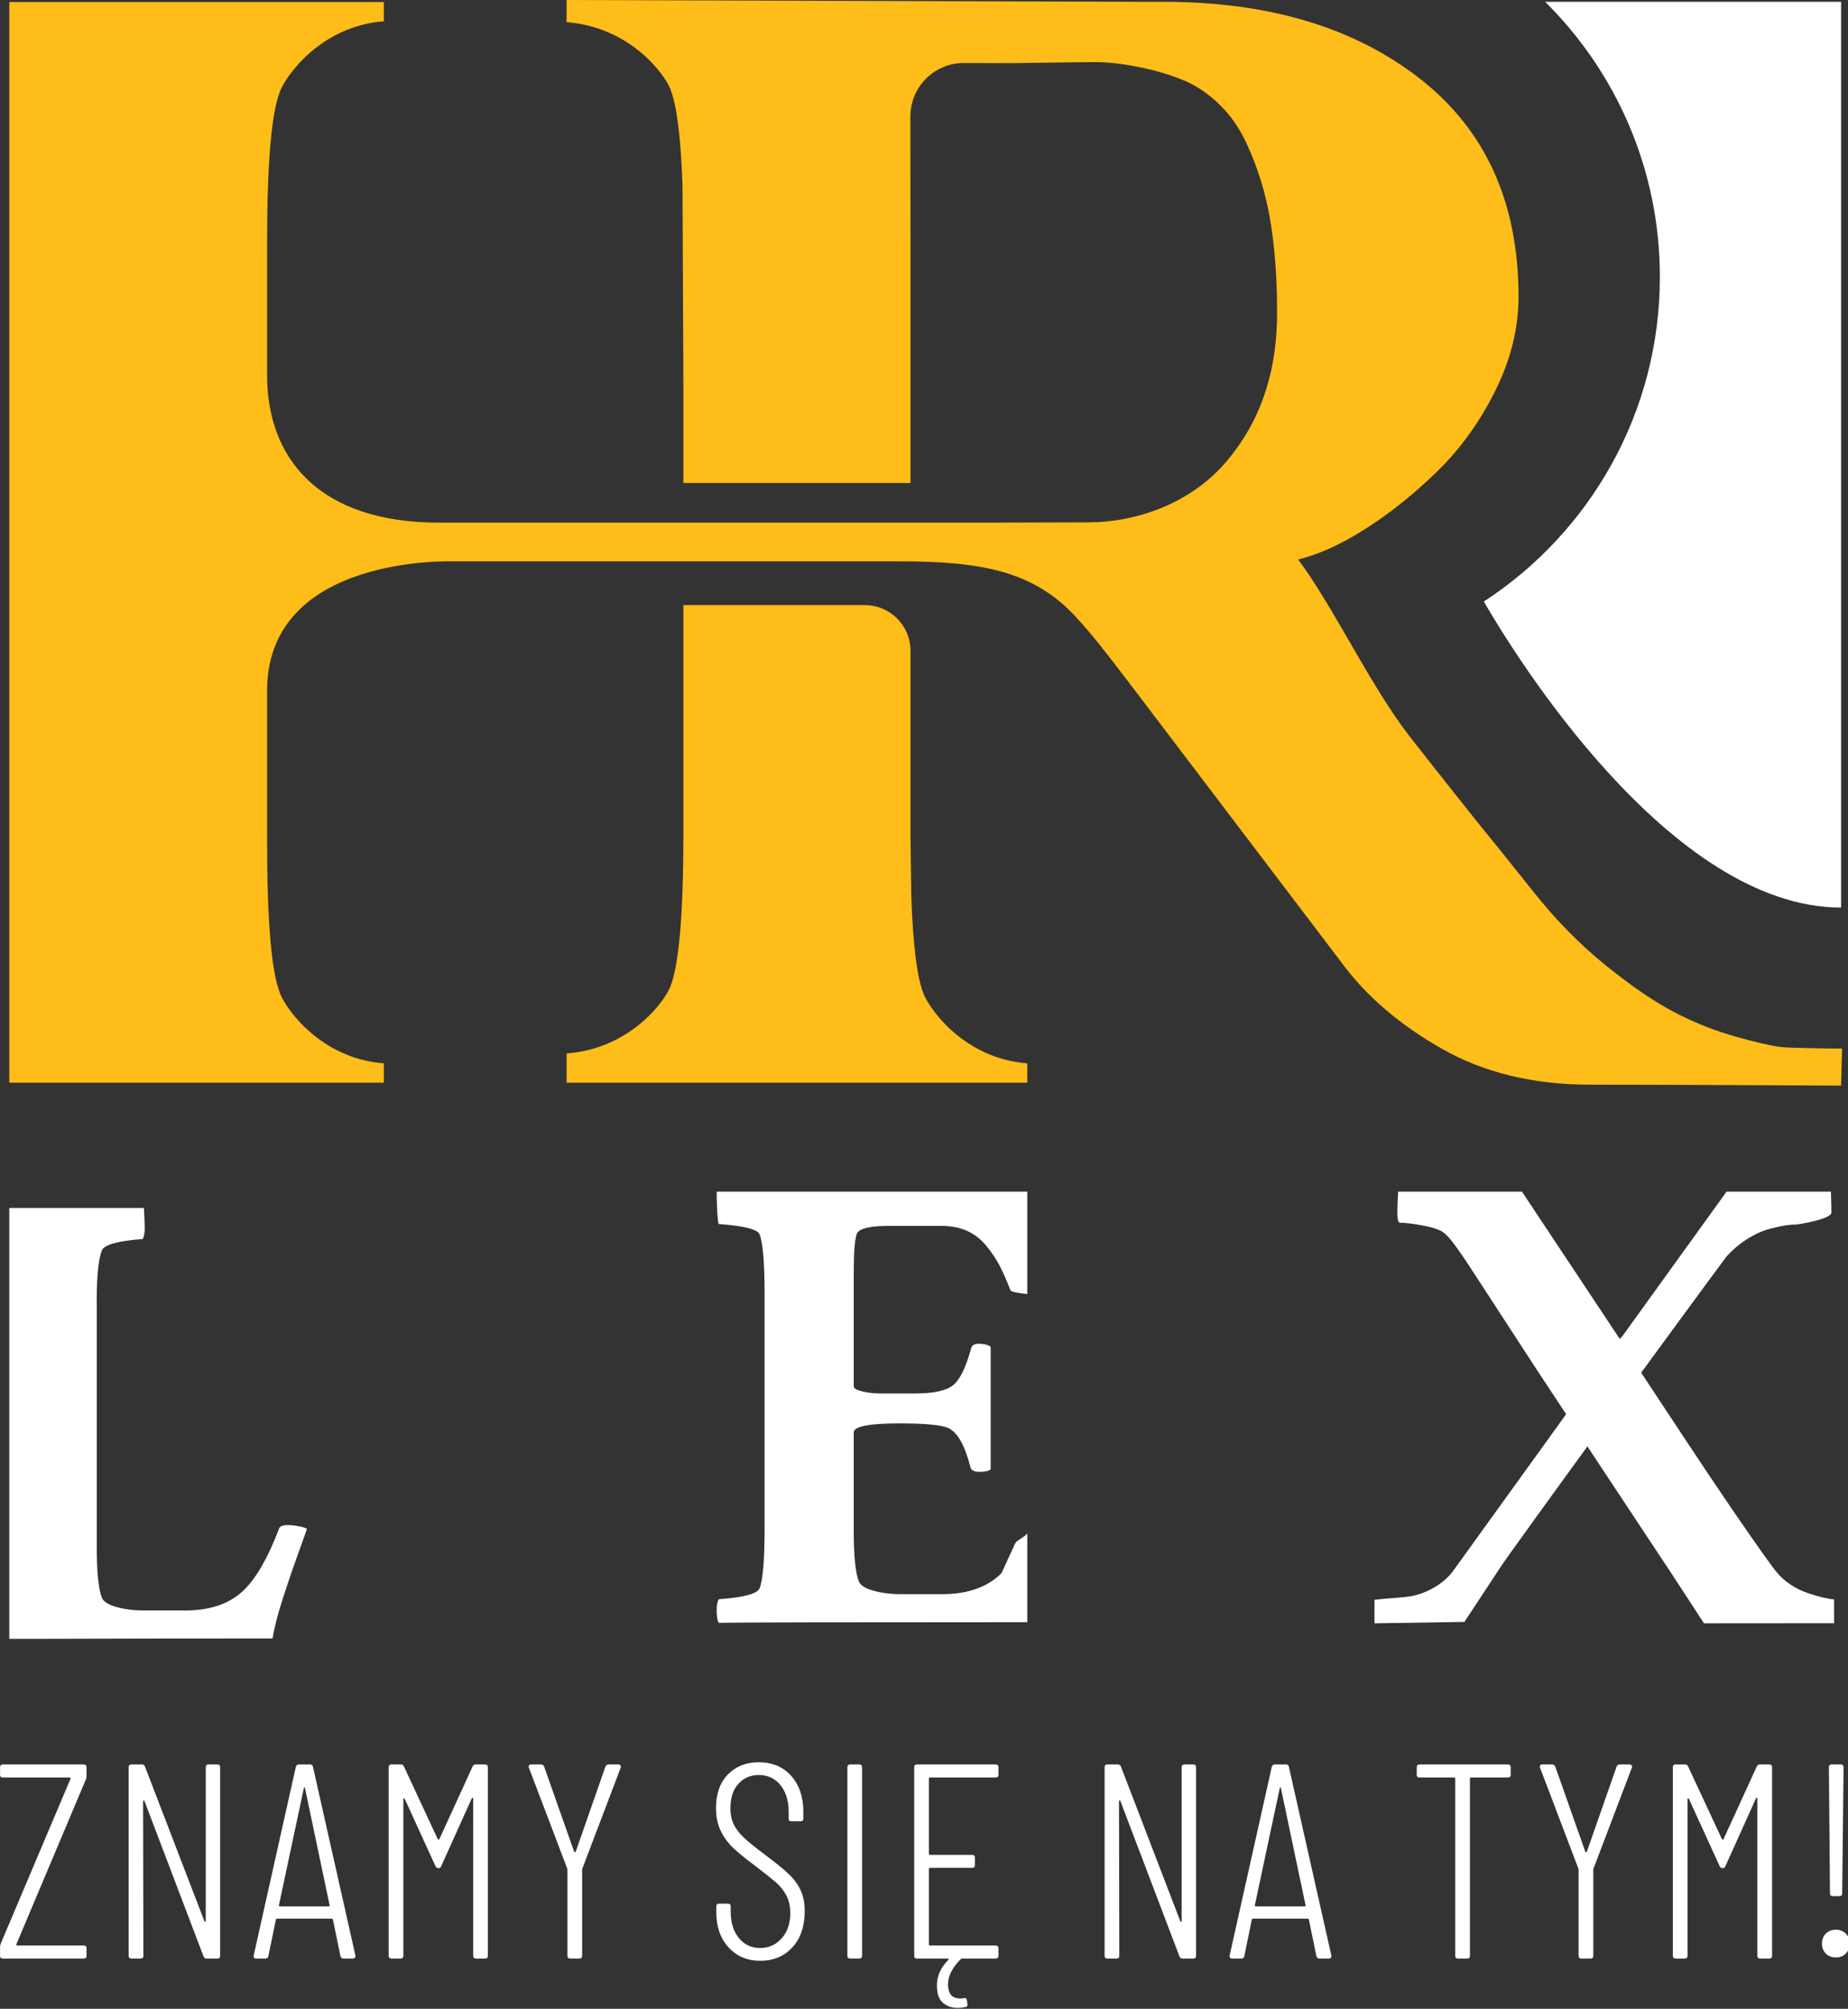
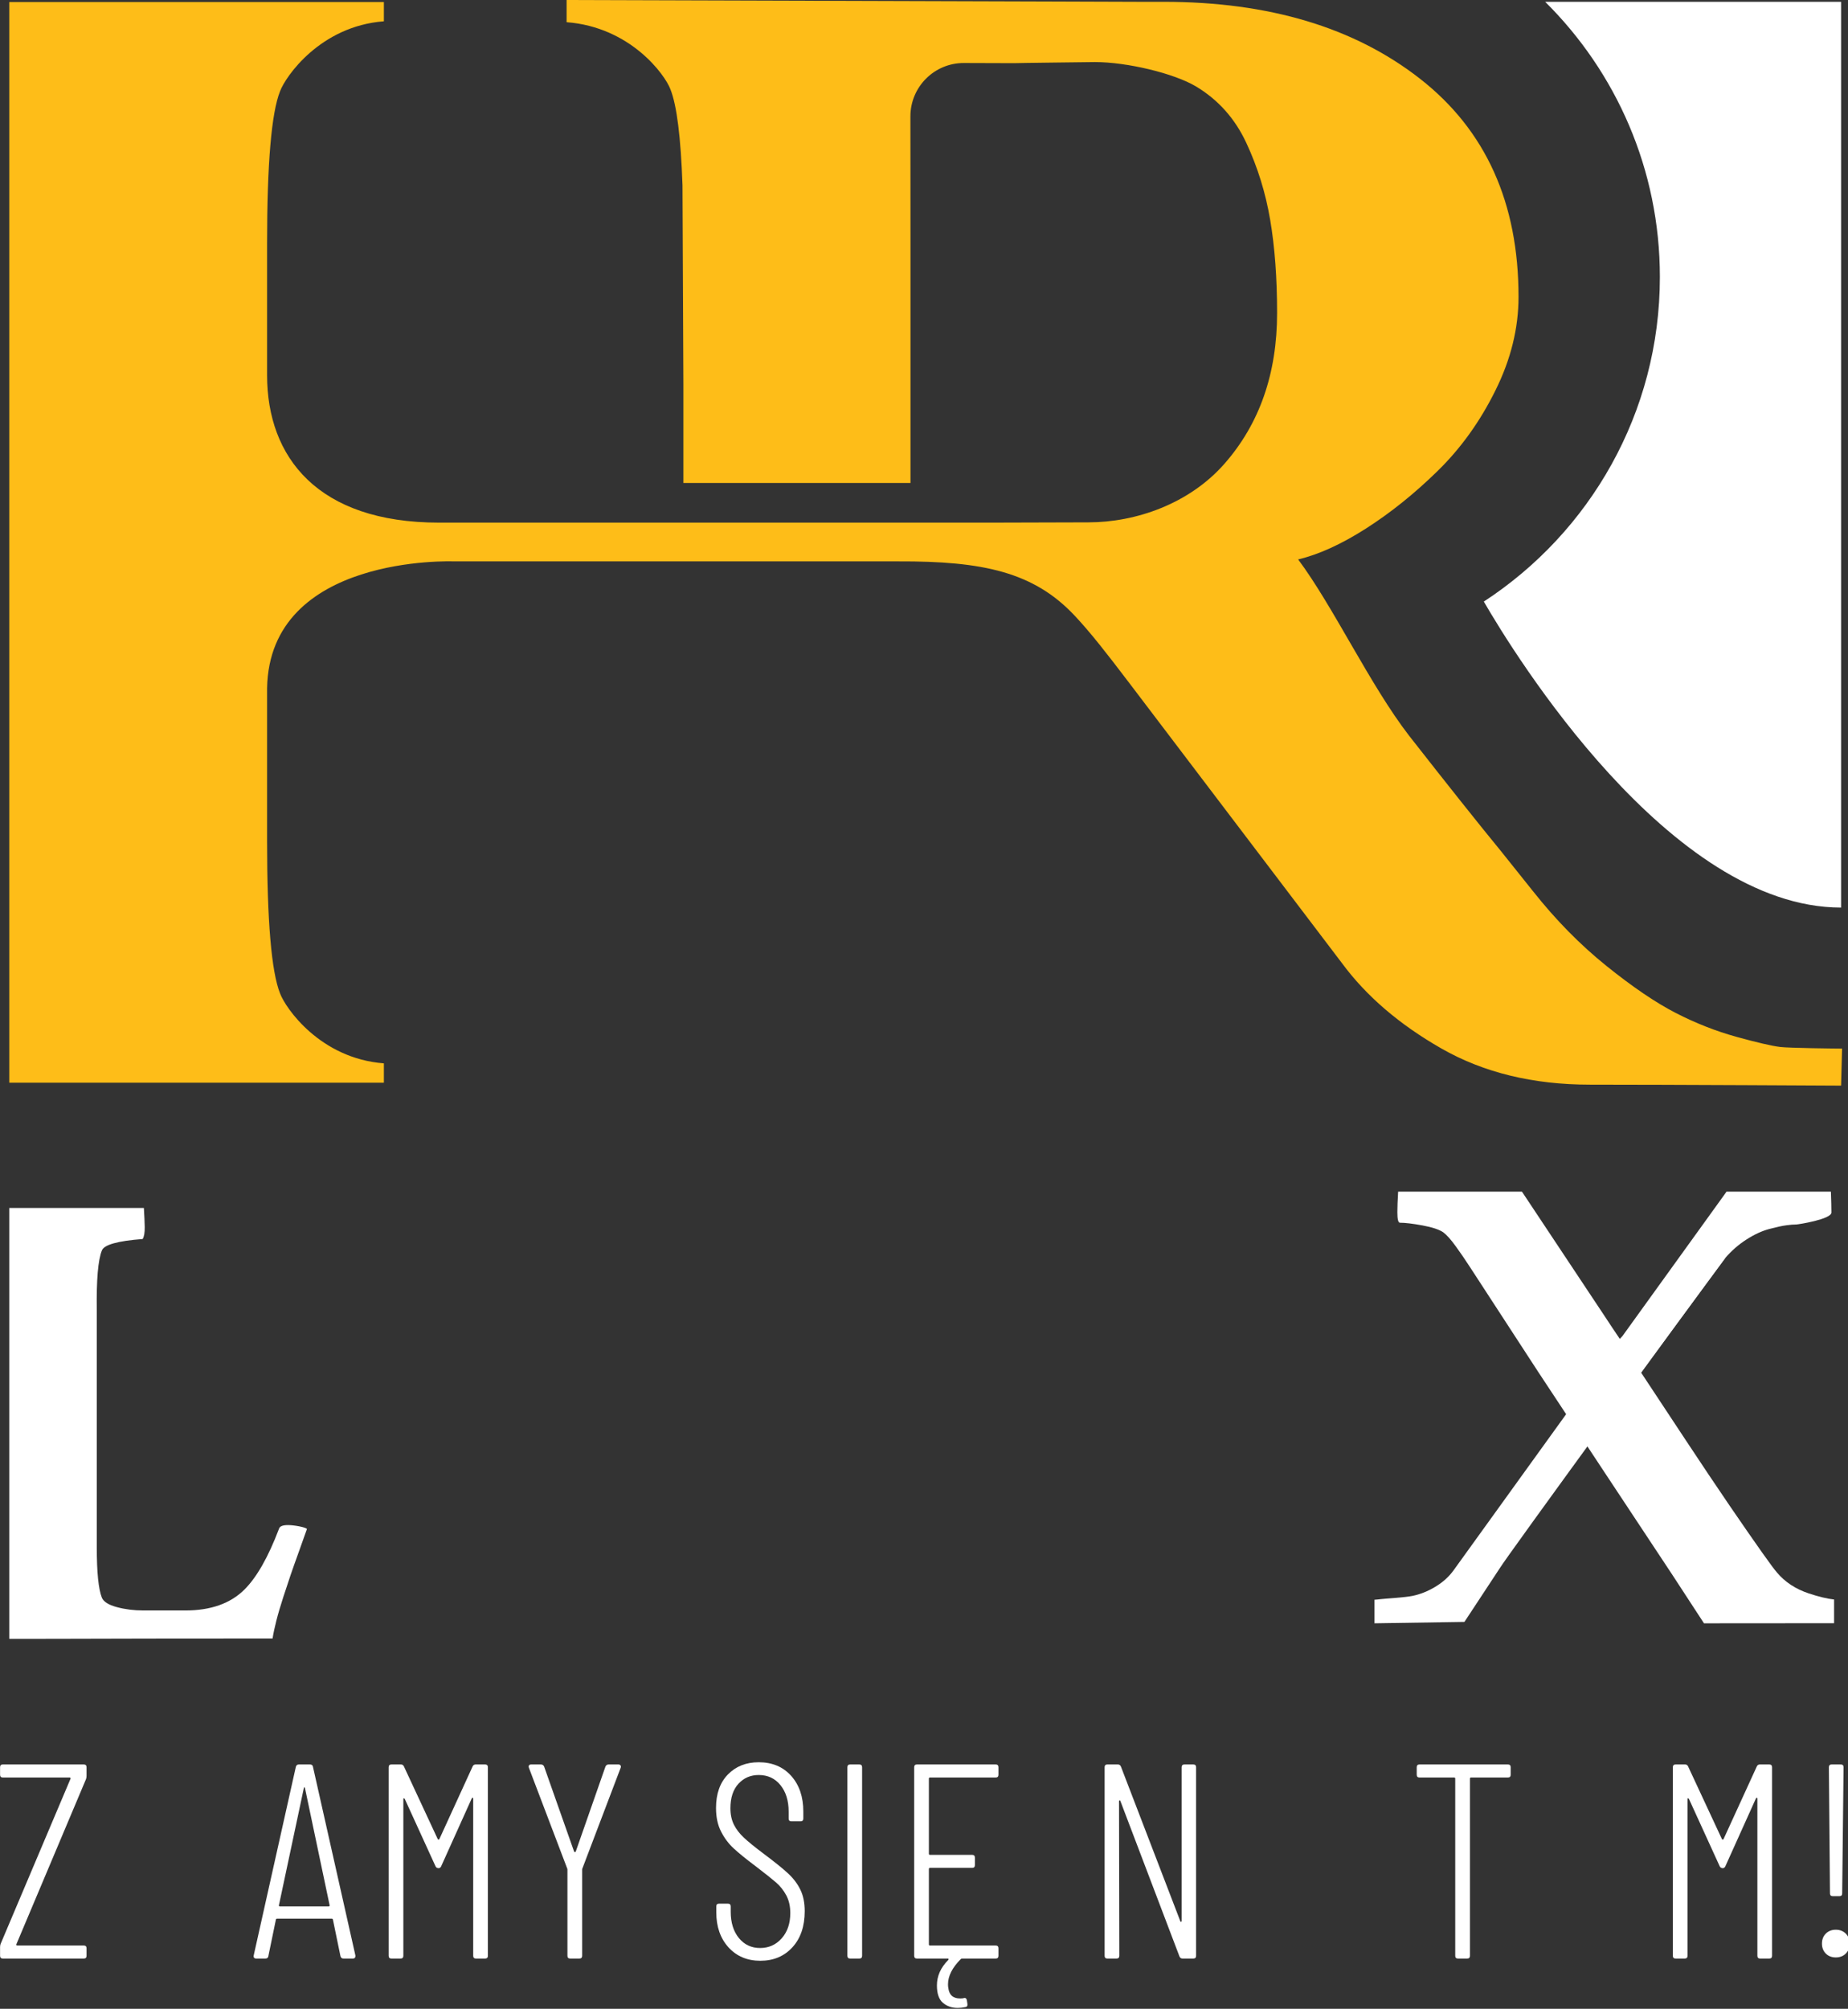
<svg xmlns="http://www.w3.org/2000/svg" width="100%" height="100%" viewBox="0 0 473 514" version="1.1" xml:space="preserve" style="fill-rule:evenodd;clip-rule:evenodd;stroke-linejoin:round;stroke-miterlimit:2;">
  <rect x="0" y="0" width="473" height="514" fill="#333333" stroke="none" />
  <g id="Artboard1" transform="matrix(0.135,0,0,0.207,0,0)">
    <rect x="0" y="0" width="3508.33" height="2483.33" style="fill:none;" />
    <g transform="matrix(30.913,0,0,20.161,-11184.7,-4754.45)">
-       <path d="M418.449,296.734C418.054,295.745 417.806,293.759 417.705,290.783L417.654,286.95L417.654,275.722C417.654,274.177 416.401,272.925 414.856,272.925L403.725,272.925L403.725,287.079C403.72,291.911 403.455,294.988 402.93,296.302C402.598,297.199 400.476,300.116 396.563,300.415L396.563,300.847L396.562,302.206L424.816,302.206L424.816,301.544L424.816,301.021C420.904,300.722 418.781,297.63 418.449,296.734Z" style="fill:rgb(254,189,24);fill-rule:nonzero;" />
      <path d="M452.817,272.708C454.643,275.861 464.215,291.47 474.729,291.47L474.729,235.935L456.579,235.935C460.923,240.238 463.615,246.206 463.615,252.804C463.615,261.142 459.315,268.47 452.817,272.708Z" style="fill:white;fill-rule:nonzero;" />
      <path d="M361.816,355.738L361.816,355.21C361.816,355.132 361.827,355.064 361.851,355.007L366.134,344.892C366.146,344.868 366.146,344.849 366.134,344.833C366.123,344.816 366.105,344.808 366.083,344.808L361.986,344.808C361.873,344.808 361.816,344.751 361.816,344.636L361.816,344.177C361.816,344.066 361.873,344.007 361.986,344.007L366.95,344.007C367.063,344.007 367.12,344.066 367.12,344.177L367.12,344.704C367.12,344.784 367.108,344.853 367.086,344.909L362.819,355.025C362.808,355.046 362.808,355.066 362.819,355.083C362.83,355.101 362.848,355.109 362.87,355.109L366.95,355.109C367.063,355.109 367.12,355.165 367.12,355.279L367.12,355.738C367.12,355.851 367.063,355.908 366.95,355.908L361.986,355.908C361.873,355.908 361.816,355.851 361.816,355.738Z" style="fill:white;fill-rule:nonzero;" />
-       <path d="M374.601,344.007L375.145,344.007C375.258,344.007 375.314,344.066 375.314,344.177L375.314,355.738C375.314,355.851 375.258,355.908 375.145,355.908L374.481,355.908C374.391,355.908 374.328,355.863 374.294,355.773L370.673,346.251C370.662,346.218 370.645,346.204 370.622,346.21C370.6,346.216 370.588,346.236 370.588,346.269L370.605,355.738C370.605,355.851 370.549,355.908 370.436,355.908L369.874,355.908C369.761,355.908 369.704,355.851 369.704,355.738L369.704,344.177C369.704,344.066 369.761,344.007 369.874,344.007L370.521,344.007C370.611,344.007 370.673,344.054 370.707,344.144L374.346,353.613C374.356,353.648 374.373,353.661 374.396,353.656C374.419,353.65 374.431,353.63 374.431,353.597L374.431,344.177C374.431,344.066 374.487,344.007 374.601,344.007Z" style="fill:white;fill-rule:nonzero;" />
      <path d="M378.969,352.712L381.978,352.712C382.012,352.712 382.029,352.689 382.029,352.644L380.516,345.452C380.505,345.419 380.493,345.402 380.482,345.402C380.471,345.402 380.459,345.419 380.448,345.452L378.918,352.644C378.918,352.689 378.935,352.712 378.969,352.712ZM382.692,355.755L382.233,353.529C382.233,353.505 382.225,353.488 382.207,353.478C382.19,353.466 382.171,353.46 382.148,353.46L378.816,353.46C378.793,353.46 378.773,353.466 378.757,353.478C378.739,353.488 378.731,353.505 378.731,353.529L378.272,355.755C378.261,355.857 378.198,355.908 378.085,355.908L377.524,355.908C377.467,355.908 377.425,355.892 377.396,355.857C377.368,355.824 377.359,355.779 377.371,355.722L379.955,344.161C379.978,344.06 380.04,344.007 380.142,344.007L380.822,344.007C380.936,344.007 380.998,344.06 381.009,344.161L383.61,355.722L383.61,355.755C383.61,355.857 383.559,355.908 383.457,355.908L382.879,355.908C382.777,355.908 382.715,355.857 382.692,355.755Z" style="fill:white;fill-rule:nonzero;" />
      <path d="M390.987,344.007L391.565,344.007C391.679,344.007 391.735,344.066 391.735,344.177L391.735,355.738C391.735,355.851 391.679,355.908 391.565,355.908L391.004,355.908C390.891,355.908 390.834,355.851 390.834,355.738L390.834,346.099C390.834,346.066 390.823,346.048 390.8,346.048C390.777,346.048 390.761,346.06 390.749,346.081L388.879,350.23C388.846,350.322 388.788,350.366 388.709,350.366C388.618,350.366 388.557,350.325 388.522,350.247L386.635,346.116C386.612,346.093 386.593,346.081 386.576,346.081C386.559,346.081 386.55,346.099 386.55,346.132L386.55,355.738C386.55,355.851 386.493,355.908 386.38,355.908L385.819,355.908C385.706,355.908 385.649,355.851 385.649,355.738L385.649,344.177C385.649,344.066 385.706,344.007 385.819,344.007L386.397,344.007C386.488,344.007 386.55,344.048 386.584,344.126L388.658,348.581C388.669,348.605 388.687,348.615 388.709,348.615C388.731,348.615 388.749,348.605 388.76,348.581L390.8,344.126C390.834,344.048 390.896,344.007 390.987,344.007Z" style="fill:white;fill-rule:nonzero;" />
      <path d="M396.614,355.738L396.614,350.468C396.614,350.423 396.608,350.394 396.598,350.382L394.251,344.212L394.234,344.144C394.234,344.054 394.285,344.007 394.388,344.007L394.982,344.007C395.084,344.007 395.152,344.054 395.187,344.144L397.022,349.347C397.033,349.368 397.051,349.38 397.073,349.38C397.096,349.38 397.113,349.368 397.124,349.347L398.943,344.144C398.978,344.054 399.045,344.007 399.147,344.007L399.742,344.007C399.799,344.007 399.842,344.029 399.87,344.068C399.897,344.107 399.9,344.156 399.878,344.212L397.532,350.382C397.521,350.394 397.516,350.423 397.516,350.468L397.516,355.738C397.516,355.851 397.458,355.908 397.346,355.908L396.784,355.908C396.671,355.908 396.614,355.851 396.614,355.738Z" style="fill:white;fill-rule:nonzero;" />
      <path d="M406.491,355.22C405.992,354.669 405.743,353.952 405.743,353.07L405.743,352.712C405.743,352.599 405.8,352.542 405.913,352.542L406.457,352.542C406.57,352.542 406.628,352.599 406.628,352.712L406.628,353.034C406.628,353.704 406.795,354.241 407.129,354.65C407.463,355.058 407.896,355.261 408.43,355.261C408.962,355.261 409.404,355.064 409.756,354.667C410.106,354.271 410.282,353.755 410.282,353.12C410.282,352.7 410.2,352.337 410.036,352.033C409.872,351.726 409.662,351.462 409.407,351.241C409.152,351.021 408.735,350.689 408.157,350.247C407.568,349.806 407.117,349.439 406.806,349.15C406.494,348.861 406.236,348.517 406.032,348.113C405.828,347.712 405.727,347.232 405.727,346.677C405.727,345.804 405.97,345.118 406.457,344.62C406.944,344.122 407.573,343.872 408.345,343.872C409.172,343.872 409.835,344.15 410.334,344.704C410.832,345.261 411.081,345.991 411.081,346.898L411.081,347.324C411.081,347.437 411.024,347.493 410.911,347.493L410.351,347.493C410.237,347.493 410.181,347.437 410.181,347.324L410.181,346.898C410.181,346.23 410.013,345.689 409.679,345.275C409.345,344.861 408.899,344.654 408.345,344.654C407.846,344.654 407.432,344.833 407.104,345.189C406.774,345.546 406.61,346.048 406.61,346.695C406.61,347.079 406.682,347.413 406.823,347.697C406.965,347.98 407.169,348.247 407.435,348.495C407.701,348.745 408.106,349.074 408.65,349.482C409.319,349.982 409.817,350.382 410.146,350.689C410.475,350.995 410.728,351.329 410.903,351.693C411.078,352.054 411.167,352.491 411.167,353.001C411.167,353.931 410.914,354.669 410.41,355.22C409.905,355.769 409.251,356.044 408.446,356.044C407.642,356.044 406.99,355.769 406.491,355.22Z" style="fill:white;fill-rule:nonzero;" />
      <path d="M413.784,355.738L413.784,344.177C413.784,344.066 413.841,344.007 413.954,344.007L414.516,344.007C414.629,344.007 414.686,344.066 414.686,344.177L414.686,355.738C414.686,355.851 414.629,355.908 414.516,355.908L413.954,355.908C413.841,355.908 413.784,355.851 413.784,355.738Z" style="fill:white;fill-rule:nonzero;" />
      <path d="M422.879,344.808L418.85,344.808C418.805,344.808 418.782,344.829 418.782,344.874L418.782,349.482C418.782,349.527 418.805,349.55 418.85,349.55L421.435,349.55C421.547,349.55 421.604,349.607 421.604,349.72L421.604,350.179C421.604,350.292 421.547,350.349 421.435,350.349L418.85,350.349C418.805,350.349 418.782,350.372 418.782,350.417L418.782,355.04C418.782,355.087 418.805,355.109 418.85,355.109L422.879,355.109C422.992,355.109 423.049,355.165 423.049,355.279L423.049,355.738C423.049,355.851 422.992,355.908 422.879,355.908L420.822,355.908C420.788,355.908 420.76,355.919 420.737,355.943C420.216,356.462 419.955,356.98 419.955,357.49C419.955,357.579 419.961,357.648 419.972,357.693C420.018,358.134 420.261,358.357 420.703,358.357C420.794,358.357 420.861,358.351 420.907,358.339L420.975,358.322C421.043,358.322 421.088,358.366 421.111,358.458L421.146,358.697L421.146,358.747C421.146,358.825 421.105,358.872 421.026,358.882C420.867,358.917 420.709,358.935 420.55,358.935C420.188,358.935 419.884,358.829 419.641,358.62C419.396,358.409 419.275,358.056 419.275,357.558C419.275,356.98 419.507,356.458 419.972,355.993C420.006,355.937 419.995,355.908 419.938,355.908L418.051,355.908C417.938,355.908 417.881,355.851 417.881,355.738L417.881,344.177C417.881,344.066 417.938,344.007 418.051,344.007L422.879,344.007C422.992,344.007 423.049,344.066 423.049,344.177L423.049,344.636C423.049,344.751 422.992,344.808 422.879,344.808Z" style="fill:white;fill-rule:nonzero;" />
      <path d="M434.456,344.007L435,344.007C435.113,344.007 435.17,344.066 435.17,344.177L435.17,355.738C435.17,355.851 435.113,355.908 435,355.908L434.337,355.908C434.246,355.908 434.184,355.863 434.149,355.773L430.528,346.251C430.518,346.218 430.5,346.204 430.478,346.21C430.455,346.216 430.443,346.236 430.443,346.269L430.461,355.738C430.461,355.851 430.404,355.908 430.291,355.908L429.729,355.908C429.616,355.908 429.56,355.851 429.56,355.738L429.56,344.177C429.56,344.066 429.616,344.007 429.729,344.007L430.376,344.007C430.467,344.007 430.528,344.054 430.563,344.144L434.201,353.613C434.212,353.648 434.229,353.661 434.252,353.656C434.274,353.65 434.286,353.63 434.286,353.597L434.286,344.177C434.286,344.066 434.343,344.007 434.456,344.007Z" style="fill:white;fill-rule:nonzero;" />
-       <path d="M438.824,352.712L441.833,352.712C441.867,352.712 441.885,352.689 441.885,352.644L440.371,345.452C440.36,345.419 440.349,345.402 440.338,345.402C440.326,345.402 440.314,345.419 440.304,345.452L438.773,352.644C438.773,352.689 438.79,352.712 438.824,352.712ZM442.548,355.755L442.089,353.529C442.089,353.505 442.08,353.488 442.063,353.478C442.046,353.466 442.026,353.46 442.004,353.46L438.672,353.46C438.648,353.46 438.629,353.466 438.612,353.478C438.595,353.488 438.587,353.505 438.587,353.529L438.128,355.755C438.116,355.857 438.054,355.908 437.94,355.908L437.38,355.908C437.322,355.908 437.28,355.892 437.252,355.857C437.224,355.824 437.215,355.779 437.227,355.722L439.811,344.161C439.833,344.06 439.896,344.007 439.997,344.007L440.678,344.007C440.791,344.007 440.854,344.06 440.864,344.161L443.466,355.722L443.466,355.755C443.466,355.857 443.414,355.908 443.313,355.908L442.734,355.908C442.633,355.908 442.57,355.857 442.548,355.755Z" style="fill:white;fill-rule:nonzero;" />
      <path d="M454.465,344.177L454.465,344.636C454.465,344.751 454.408,344.808 454.295,344.808L452.034,344.808C451.988,344.808 451.966,344.829 451.966,344.874L451.966,355.738C451.966,355.851 451.909,355.908 451.796,355.908L451.234,355.908C451.121,355.908 451.064,355.851 451.064,355.738L451.064,344.874C451.064,344.829 451.042,344.808 450.997,344.808L448.872,344.808C448.759,344.808 448.702,344.751 448.702,344.636L448.702,344.177C448.702,344.066 448.759,344.007 448.872,344.007L454.295,344.007C454.408,344.007 454.465,344.066 454.465,344.177Z" style="fill:white;fill-rule:nonzero;" />
-       <path d="M458.63,355.738L458.63,350.468C458.63,350.423 458.624,350.394 458.613,350.382L456.267,344.212L456.25,344.144C456.25,344.054 456.301,344.007 456.403,344.007L456.998,344.007C457.1,344.007 457.168,344.054 457.202,344.144L459.038,349.347C459.049,349.368 459.066,349.38 459.089,349.38C459.111,349.38 459.129,349.368 459.14,349.347L460.959,344.144C460.993,344.054 461.061,344.007 461.163,344.007L461.758,344.007C461.814,344.007 461.857,344.029 461.886,344.068C461.913,344.107 461.916,344.156 461.894,344.212L459.548,350.382C459.536,350.394 459.531,350.423 459.531,350.468L459.531,355.738C459.531,355.851 459.474,355.908 459.361,355.908L458.8,355.908C458.687,355.908 458.63,355.851 458.63,355.738Z" style="fill:white;fill-rule:nonzero;" />
      <path d="M469.748,344.007L470.326,344.007C470.439,344.007 470.496,344.066 470.496,344.177L470.496,355.738C470.496,355.851 470.439,355.908 470.326,355.908L469.765,355.908C469.651,355.908 469.595,355.851 469.595,355.738L469.595,346.099C469.595,346.066 469.584,346.048 469.561,346.048C469.538,346.048 469.521,346.06 469.51,346.081L467.64,350.23C467.606,350.322 467.549,350.366 467.47,350.366C467.379,350.366 467.317,350.325 467.283,350.247L465.396,346.116C465.373,346.093 465.354,346.081 465.337,346.081C465.319,346.081 465.311,346.099 465.311,346.132L465.311,355.738C465.311,355.851 465.254,355.908 465.141,355.908L464.58,355.908C464.467,355.908 464.41,355.851 464.41,355.738L464.41,344.177C464.41,344.066 464.467,344.007 464.58,344.007L465.158,344.007C465.249,344.007 465.311,344.048 465.345,344.126L467.419,348.581C467.43,348.605 467.447,348.615 467.47,348.615C467.492,348.615 467.51,348.605 467.521,348.581L469.561,344.126C469.595,344.048 469.657,344.007 469.748,344.007Z" style="fill:white;fill-rule:nonzero;" />
      <path d="M474.048,351.913L473.98,344.177C473.98,344.066 474.037,344.007 474.15,344.007L474.711,344.007C474.824,344.007 474.881,344.066 474.881,344.177L474.796,351.913C474.796,352.027 474.739,352.083 474.626,352.083L474.218,352.083C474.104,352.083 474.048,352.027 474.048,351.913ZM473.793,355.603C473.634,355.443 473.555,355.24 473.555,354.99C473.555,354.741 473.634,354.536 473.793,354.378C473.951,354.22 474.155,354.14 474.405,354.14C474.654,354.14 474.858,354.22 475.017,354.378C475.176,354.536 475.255,354.741 475.255,354.99C475.255,355.24 475.176,355.443 475.017,355.603C474.858,355.761 474.654,355.839 474.405,355.839C474.155,355.839 473.951,355.761 473.793,355.603Z" style="fill:white;fill-rule:nonzero;" />
      <path d="M470.998,300.017C470.468,299.952 469.574,299.743 468.314,299.396C467.056,299.048 465.813,298.56 464.588,297.931C463.361,297.3 461.944,296.339 460.339,295.048C458.73,293.755 457.233,292.232 455.841,290.476L453.854,287.991C452.495,286.335 450.623,283.982 448.237,280.935C445.852,277.853 443.583,273.007 441.43,270.124C442.688,269.825 444.071,269.197 445.579,268.236C447.086,267.275 448.553,266.099 449.977,264.708C451.401,263.316 452.587,261.669 453.529,259.763C454.476,257.859 454.946,255.945 454.946,254.023C454.946,248.259 452.934,243.802 448.909,240.656C444.883,237.509 439.641,235.935 433.18,235.935C432.906,235.935 432.622,235.935 432.326,235.937L431.667,235.935C431.676,235.931 396.563,235.825 396.563,235.825L396.563,237.185C400.476,237.484 402.598,240.402 402.93,241.298C403.322,242.279 403.568,244.247 403.671,247.191L403.725,259.361L403.725,265.437L417.654,265.437L417.654,250.65L417.649,242.958C417.649,241.152 419.114,239.687 420.92,239.687C420.949,239.687 423.977,239.695 424.007,239.697C424.044,239.687 428.974,239.63 428.974,239.63C430.927,239.63 433.81,240.316 435.168,241.126C436.526,241.941 437.554,243.091 438.249,244.581C438.945,246.072 439.433,247.646 439.714,249.302C439.996,250.958 440.138,252.865 440.138,255.017C440.138,258.728 439.061,261.81 436.907,264.261C434.754,266.712 431.477,267.851 428.561,267.851L422.602,267.868L388.744,267.868C381.292,267.868 378.193,263.855 378.193,258.831L378.193,250.769C378.193,245.861 378.459,242.743 378.989,241.417C379.321,240.523 381.444,237.429 385.356,237.13L385.356,236.609L385.356,235.947L362.382,235.947L362.382,302.206L385.356,302.206L385.356,301.021C381.444,300.722 379.321,297.63 378.989,296.734C378.459,295.408 378.193,292.29 378.193,287.382L378.193,278.027C378.331,269.802 389.625,270.244 389.625,270.244L416.894,270.244C422.097,270.223 425.21,270.896 427.72,273.568L427.721,273.57L427.721,273.568C428.696,274.607 429.721,275.921 430.993,277.597L430.993,277.595L444.113,294.872C445.604,296.894 447.642,298.642 450.226,300.116C452.81,301.589 455.841,302.327 459.32,302.327C464.156,302.327 474.729,302.386 474.729,302.386L474.79,300.116C474.426,300.116 471.527,300.083 470.998,300.017Z" style="fill:rgb(254,189,24);fill-rule:nonzero;" />
      <path d="M380.17,329.409C379.909,329.359 379.675,329.331 379.467,329.331C379.142,329.331 378.959,329.409 378.92,329.566C378.269,331.284 377.565,332.523 376.811,333.277C375.951,334.136 374.74,334.566 373.178,334.566L370.6,334.566C370.026,334.566 369.486,334.497 368.979,334.361C368.471,334.224 368.165,334.033 368.061,333.784C367.853,333.265 367.748,332.236 367.748,330.699L367.748,316.167C367.722,314.292 367.826,313.07 368.061,312.495C368.19,312.144 369.024,311.909 370.561,311.792C370.651,311.65 370.694,311.402 370.688,311.05C370.684,310.837 370.666,310.302 370.636,309.886L362.382,309.886L362.382,336.306C363.13,336.306 364.002,336.304 365.033,336.304C368.536,336.292 373.034,336.284 378.529,336.284C378.581,335.96 378.659,335.591 378.764,335.181C378.868,334.771 379.011,334.286 379.193,333.726C379.376,333.167 379.522,332.724 379.633,332.398C379.743,332.074 379.926,331.558 380.18,330.855C380.434,330.152 380.587,329.722 380.639,329.566C380.587,329.515 380.431,329.462 380.17,329.409Z" style="fill:white;fill-rule:nonzero;" />
-       <path d="M414.37,311.456C414.514,311.144 415.164,310.988 416.323,310.988L419.565,310.988C420.139,310.988 420.649,311.085 421.099,311.281C421.548,311.476 421.938,311.773 422.271,312.169C422.603,312.568 422.879,312.974 423.101,313.39C423.322,313.808 423.55,314.322 423.784,314.933C423.822,315.036 424.301,315.113 424.816,315.165L424.816,308.886L405.767,308.886C405.76,309.24 405.803,310.728 405.894,310.87C407.443,310.988 408.276,311.197 408.394,311.495C408.602,312.017 408.706,313.241 408.706,315.167L408.706,329.542C408.706,331.47 408.602,332.695 408.394,333.214C408.264,333.54 407.43,333.761 405.894,333.878C405.803,334.023 405.76,334.269 405.767,334.62C405.773,334.972 405.815,335.206 405.894,335.324C406.905,335.298 413.216,335.284 424.816,335.284L424.816,329.827C424.715,330.046 424.185,330.241 424.081,330.439L423.237,332.277C422.378,333.136 421.167,333.566 419.604,333.566L417.026,333.566C416.453,333.566 415.913,333.497 415.405,333.361C414.897,333.224 414.592,333.033 414.487,332.784C414.279,332.265 414.175,331.236 414.175,329.699L414.175,323.644C414.175,323.281 415.112,323.097 416.987,323.097C418.523,323.097 419.514,323.189 419.956,323.37C420.529,323.632 420.984,324.425 421.323,325.753C421.362,325.962 421.545,326.066 421.87,326.066C422.234,326.066 422.469,326.015 422.573,325.909L422.573,318.409C422.443,318.281 422.195,318.214 421.831,318.214C421.558,318.214 421.401,318.32 421.362,318.527C421.05,319.673 420.686,320.415 420.269,320.753C419.852,321.093 419.07,321.261 417.925,321.261L415.854,321.261C415.425,321.261 415.037,321.22 414.692,321.134C414.348,321.05 414.175,320.949 414.175,320.831L414.175,313.839C414.175,312.564 414.24,311.769 414.37,311.456Z" style="fill:white;fill-rule:nonzero;" />
      <path d="M467.706,308.886L450.951,332.12C450.665,332.511 450.294,332.843 449.838,333.116C449.382,333.39 448.917,333.575 448.441,333.673C447.966,333.771 446.786,333.837 446.525,333.868C446.369,333.888 446.235,333.9 446.112,333.908L446.112,335.353L451.628,335.267L453.803,331.964C454.261,331.208 465.75,315.466 467.612,312.97L467.706,308.886Z" style="fill:white;fill-rule:nonzero;" />
      <path d="M472.738,333.517C471.938,333.251 471.29,332.824 470.795,332.238C470.509,331.913 469.545,330.552 467.904,328.156C466.264,325.761 464.123,322.482 462.456,319.97L467.612,312.97C468.003,312.513 468.442,312.13 468.931,311.818C469.419,311.505 469.888,311.29 470.337,311.173C470.786,311.056 471.131,310.98 471.372,310.949C471.613,310.915 471.818,310.9 471.987,310.9C472.078,310.9 474.135,310.585 474.135,310.167C474.135,309.933 474.124,309.365 474.104,308.886L467.706,308.886L464.782,314.607C464.497,314.96 463.889,315.865 463.555,316.269C462.656,317.357 461.484,317.488 461.159,317.917L460.698,317.232L460.165,316.425L455.155,308.886L447.562,308.886C447.53,309.357 447.514,309.911 447.514,310.148C447.514,310.577 447.565,310.792 447.67,310.792C447.995,310.792 448.458,310.849 449.057,310.958C449.655,311.07 450.079,311.21 450.326,311.378C450.431,311.456 450.548,311.568 450.678,311.71C450.808,311.855 450.954,312.04 451.117,312.267C451.28,312.495 451.42,312.695 451.537,312.863C451.654,313.033 451.813,313.273 452.016,313.585C452.218,313.898 452.357,314.113 452.436,314.23L456.163,319.954L460.206,326.074L464.389,332.394L466.32,335.353C467.323,335.353 474.3,335.347 474.3,335.347L474.3,333.894C473.873,333.847 473.354,333.722 472.738,333.517Z" style="fill:white;fill-rule:nonzero;" />
    </g>
  </g>
</svg>